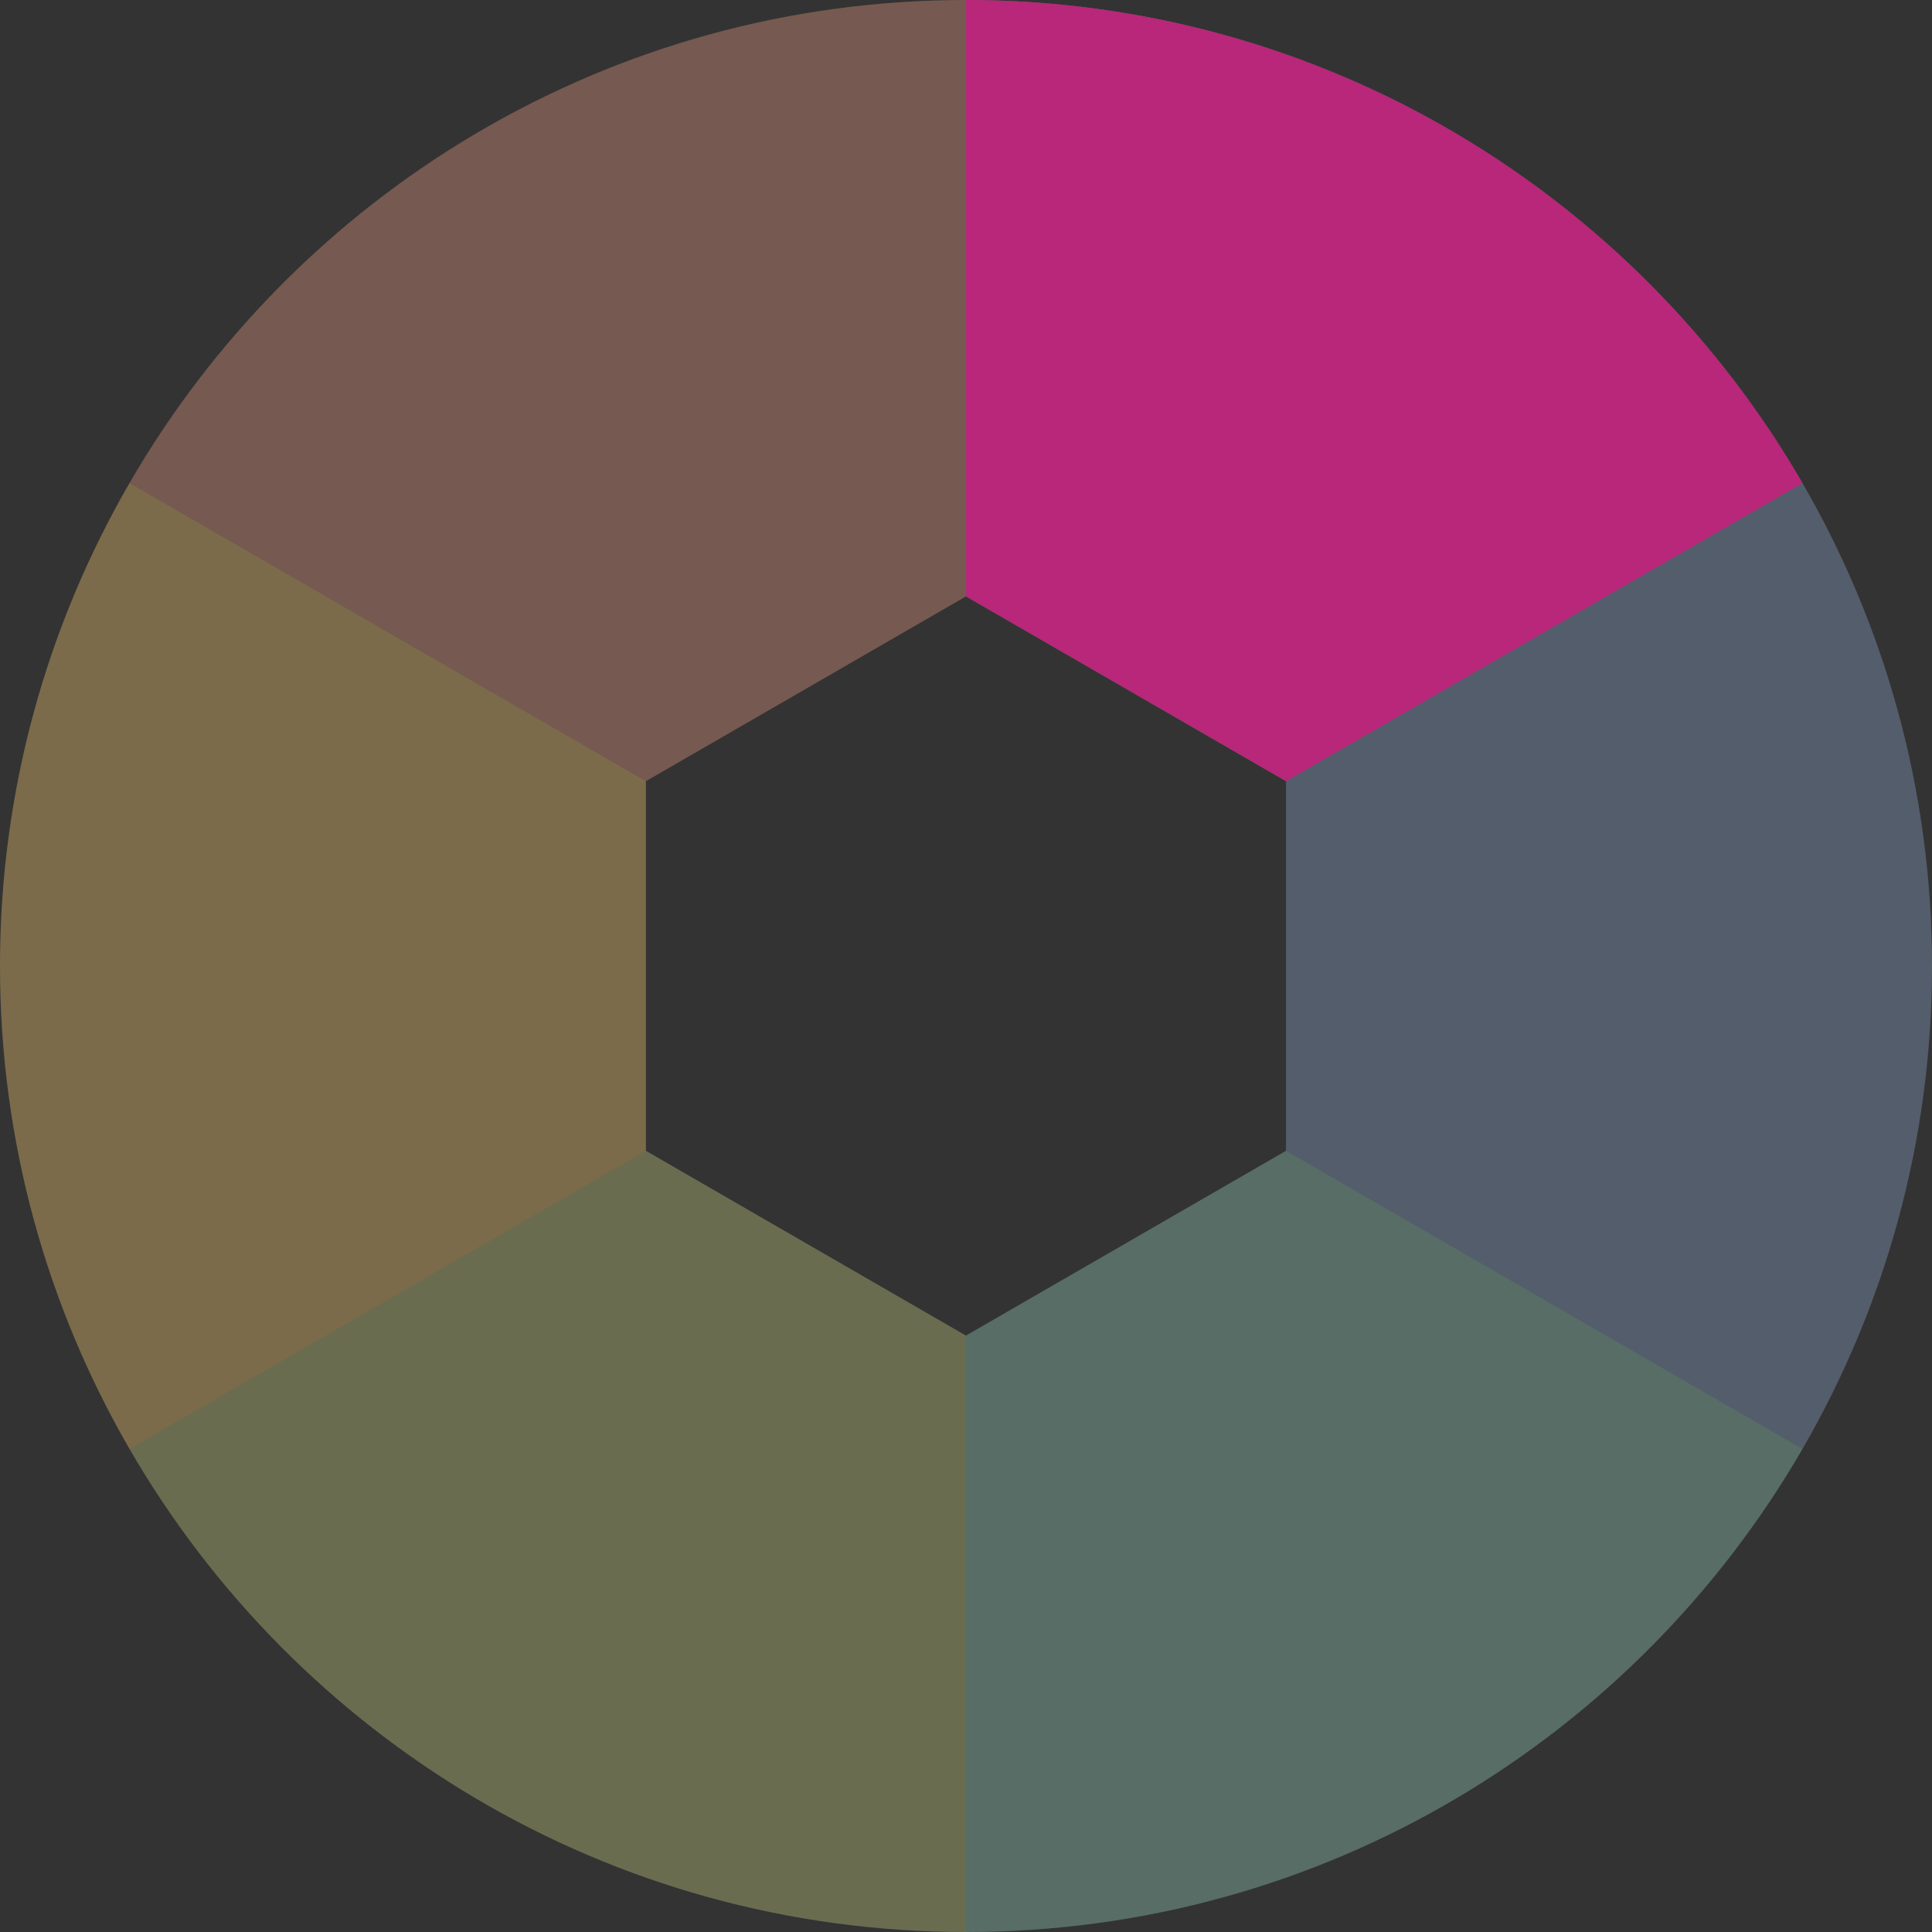
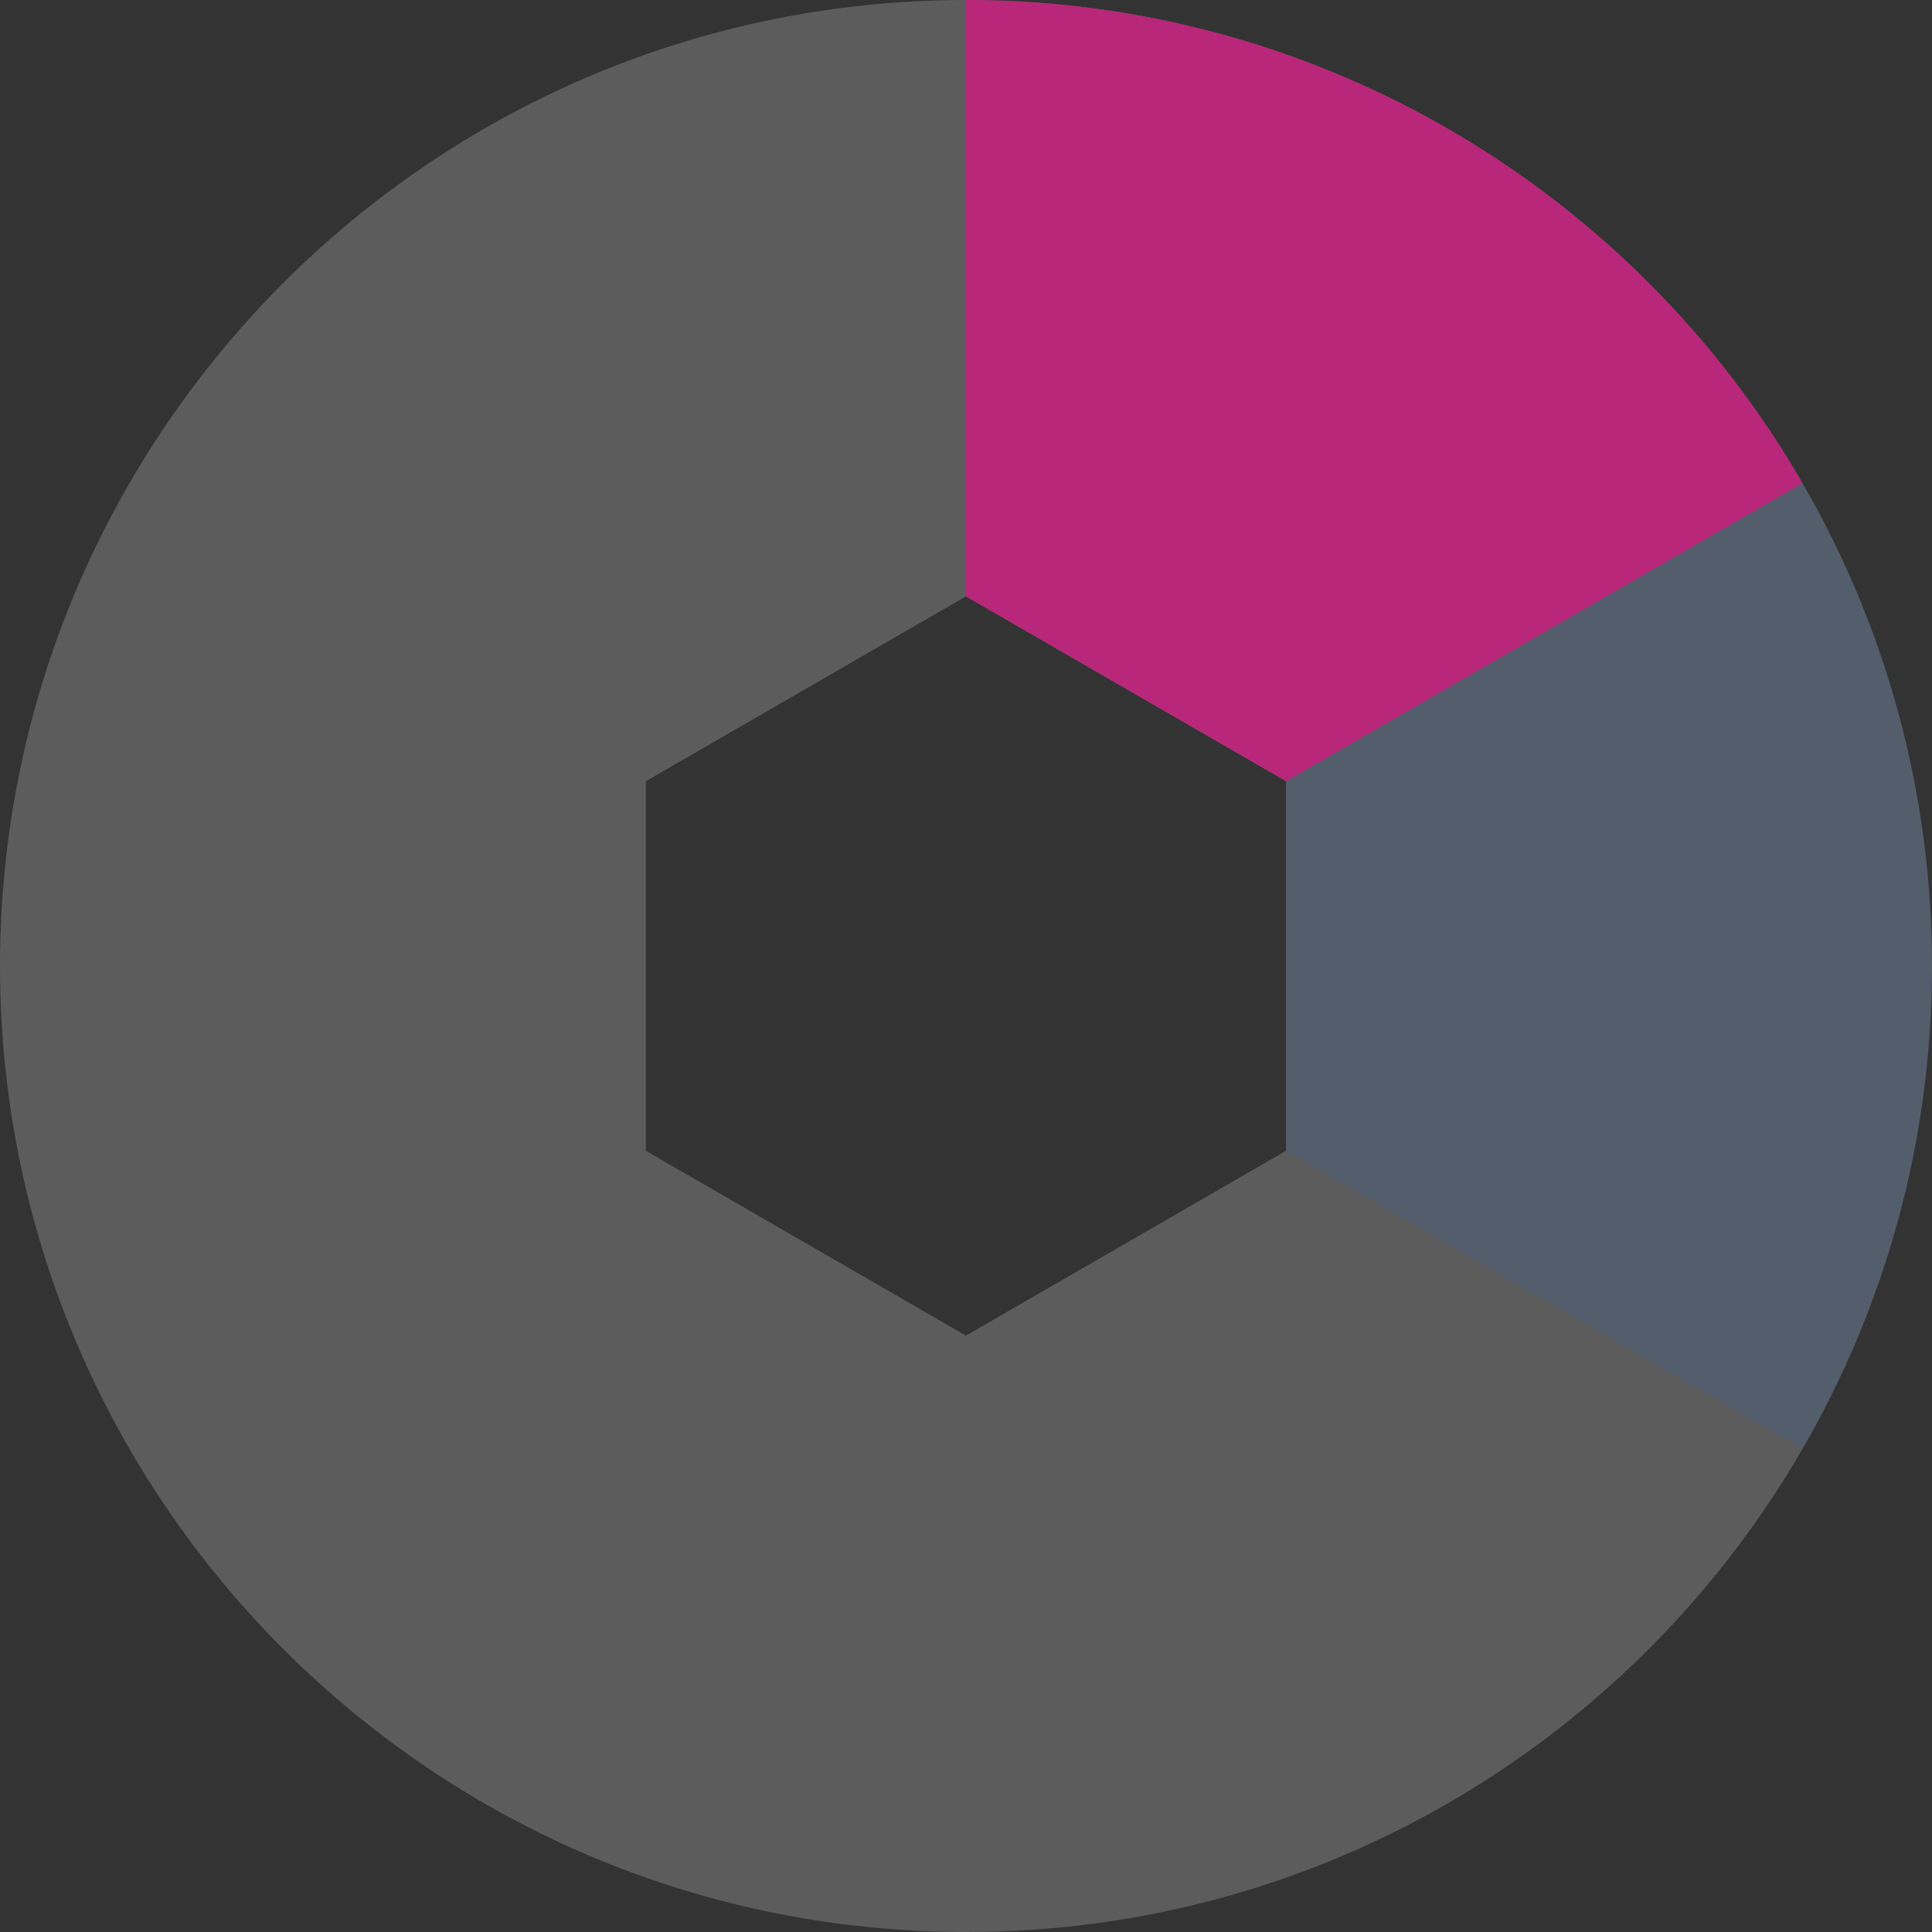
<svg xmlns="http://www.w3.org/2000/svg" id="Layer_2" viewBox="0 0 261.36 261.36">
  <rect x="0" y="0" width="261.36" height="261.36" fill="#333333" stroke="none" />
  <g id="Lager_1">
    <g>
      <path d="M243.83,65.35C221.24,26.29,179.04,0,130.68,0S40.12,26.29,17.52,65.35C6.4,84.57,0,106.87,0,130.68s6.4,46.11,17.52,65.33c22.6,39.05,64.79,65.35,113.16,65.35s90.56-26.29,113.16-65.35c11.12-19.22,17.52-41.52,17.52-65.33s-6.4-46.11-17.52-65.33Zm-113.16,115.33h0l-43.3-25v-50h0l43.3-25h0l43.3,25h0v50h0l-43.3,25Z" style="fill:#fff; opacity:.2;" />
      <g>
-         <path d="M87.38,155.68v-50L17.52,65.35C6.4,84.57,0,106.87,0,130.68s6.4,46.11,17.52,65.33l69.86-40.33h0Z" style="fill:#f6a500; opacity:.2;" />
-         <path d="M87.38,155.68L17.52,196.01c22.6,39.05,64.79,65.35,113.16,65.35v-80.68l-43.3-25Z" style="fill:#a1aa20; opacity:.2;" />
-         <path d="M87.38,105.68l43.3-25V0C82.31,0,40.12,26.29,17.52,65.35l69.86,40.33h0Z" style="fill:#dc4e1e; opacity:.2;" />
        <path d="M130.68,80.68l43.3,25h0l69.86-40.33C221.24,26.29,179.04,0,130.68,0V80.68h0Z" style="fill:#b82779;" />
        <path d="M243.83,65.35l-69.86,40.33v50h0l69.86,40.33c11.12-19.22,17.52-41.52,17.52-65.33s-6.4-46.11-17.52-65.33Z" style="fill:#3463a7; opacity:.2;" />
-         <path d="M130.68,180.68h0v80.68c48.36,0,90.56-26.29,113.16-65.35l-69.86-40.33-43.3,25Z" style="fill:#41b28e; opacity:.2;" />
      </g>
    </g>
  </g>
</svg>